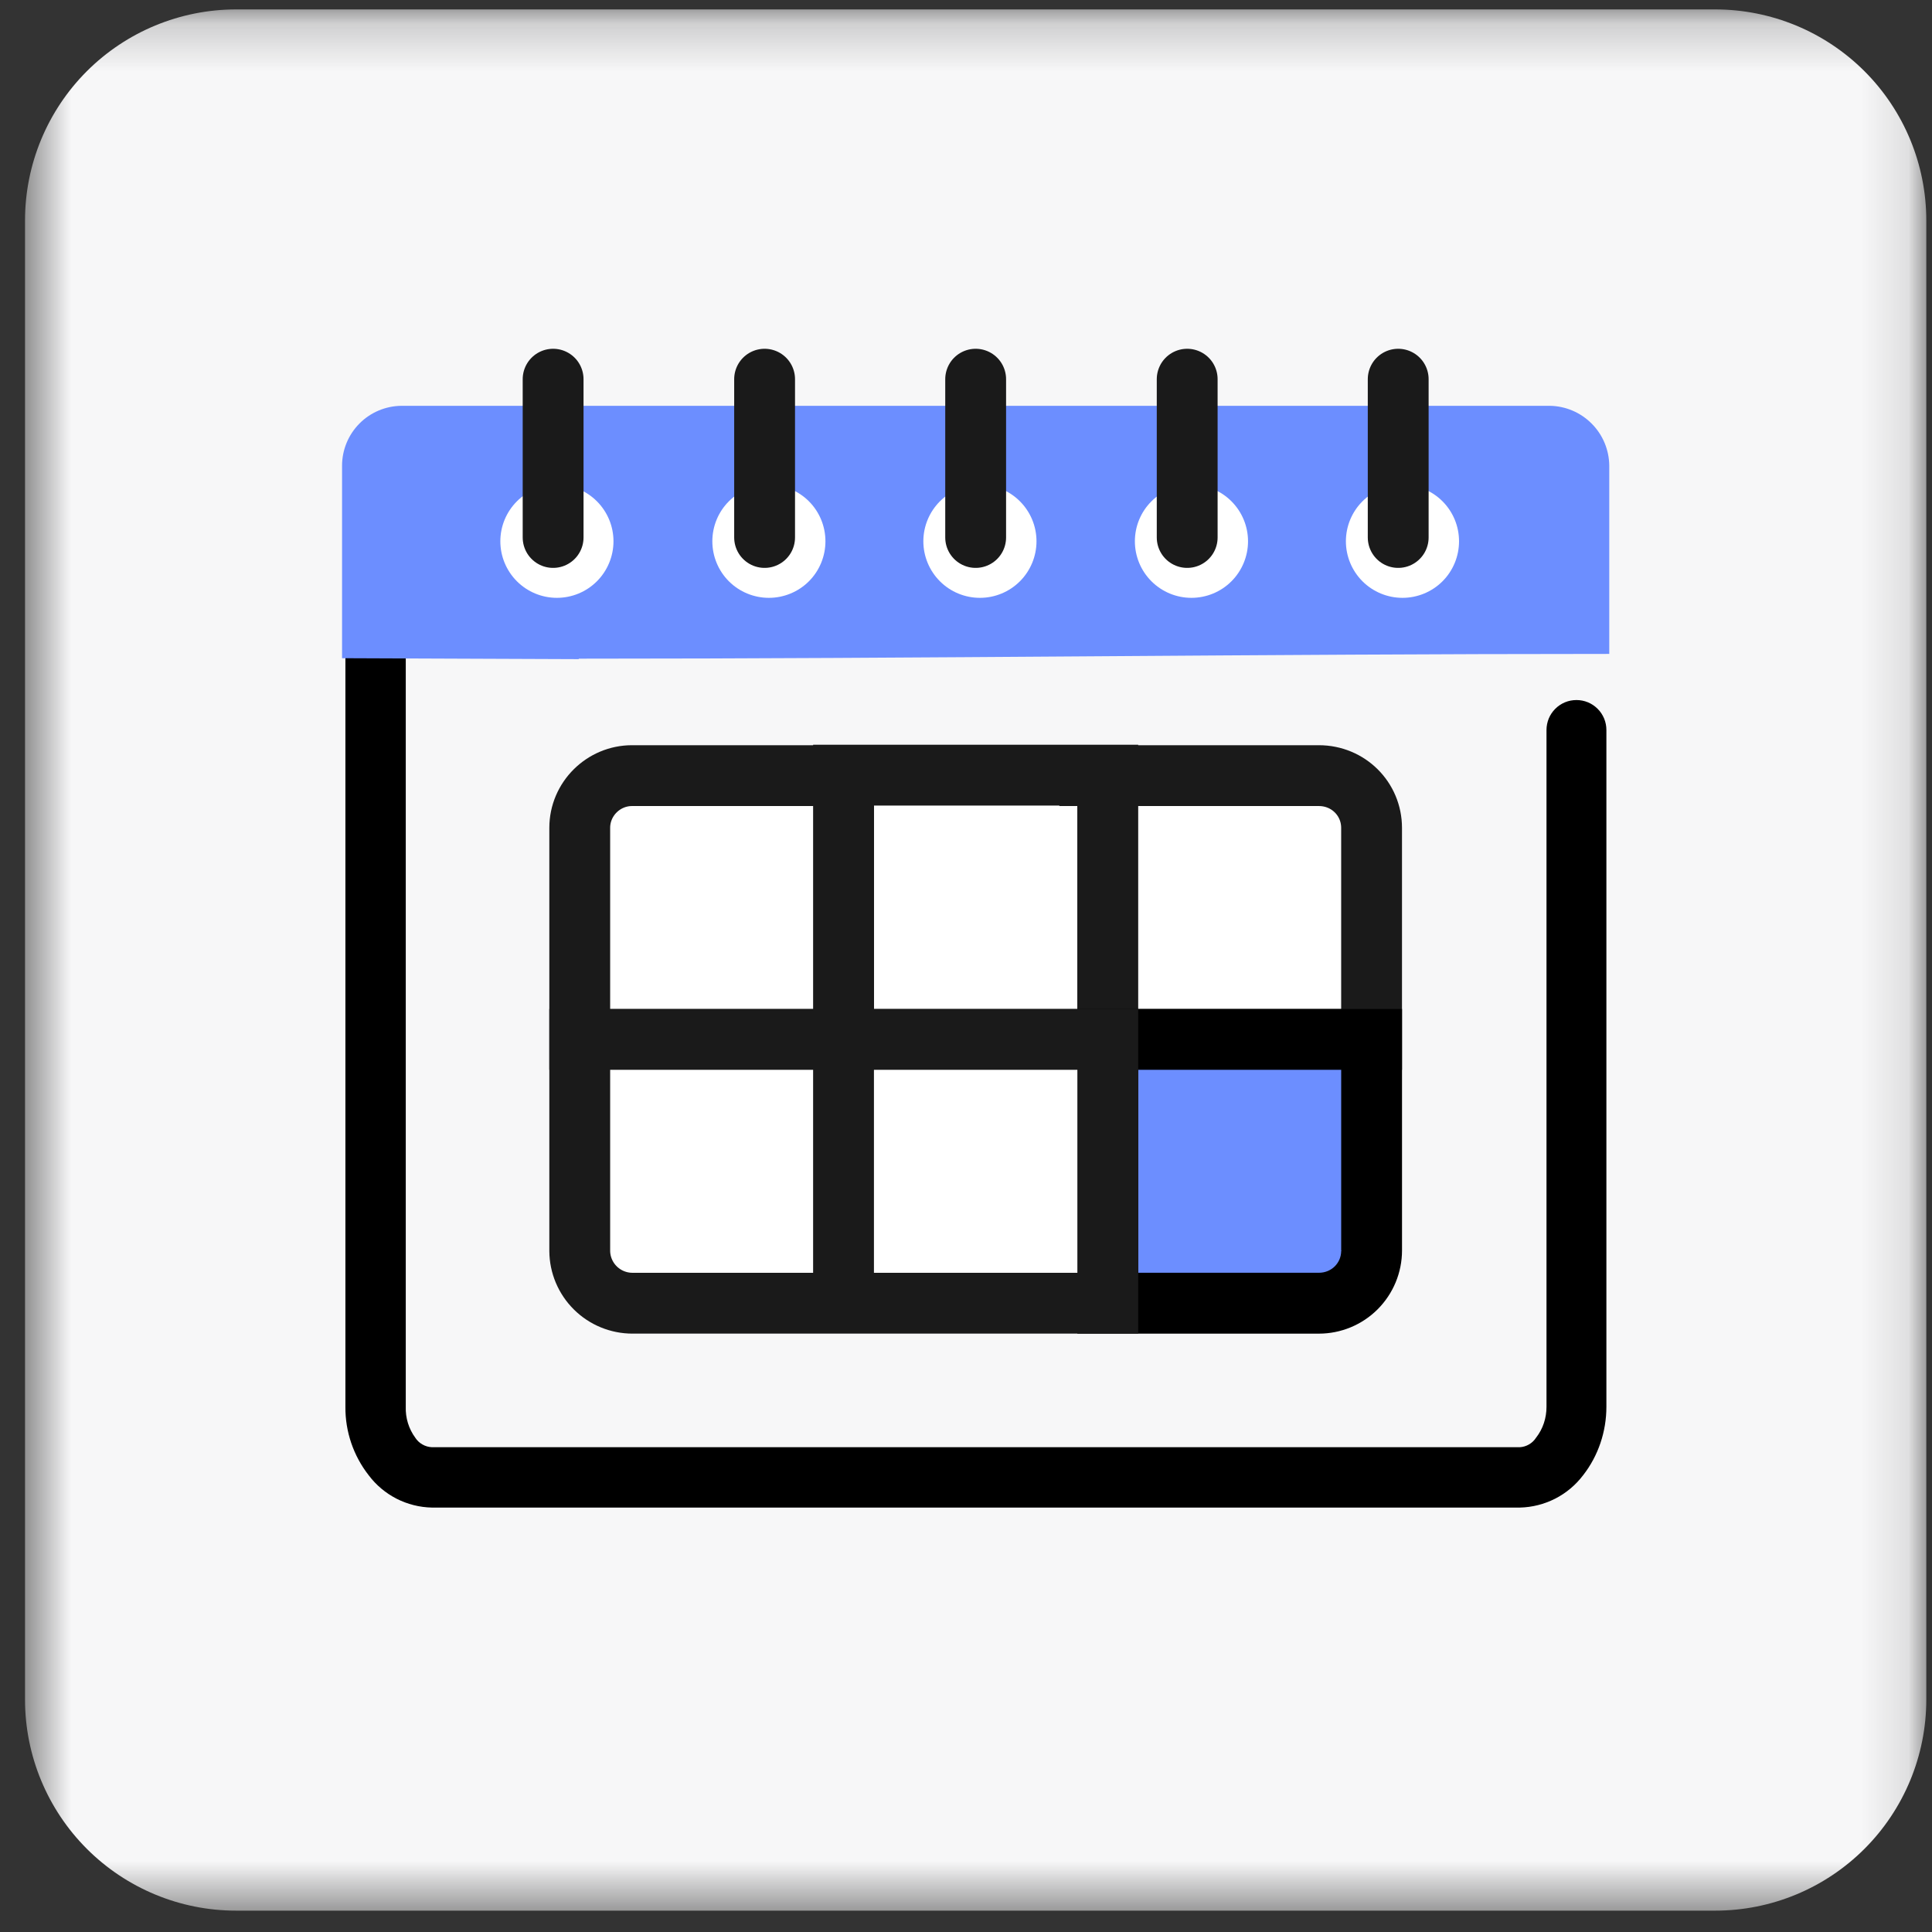
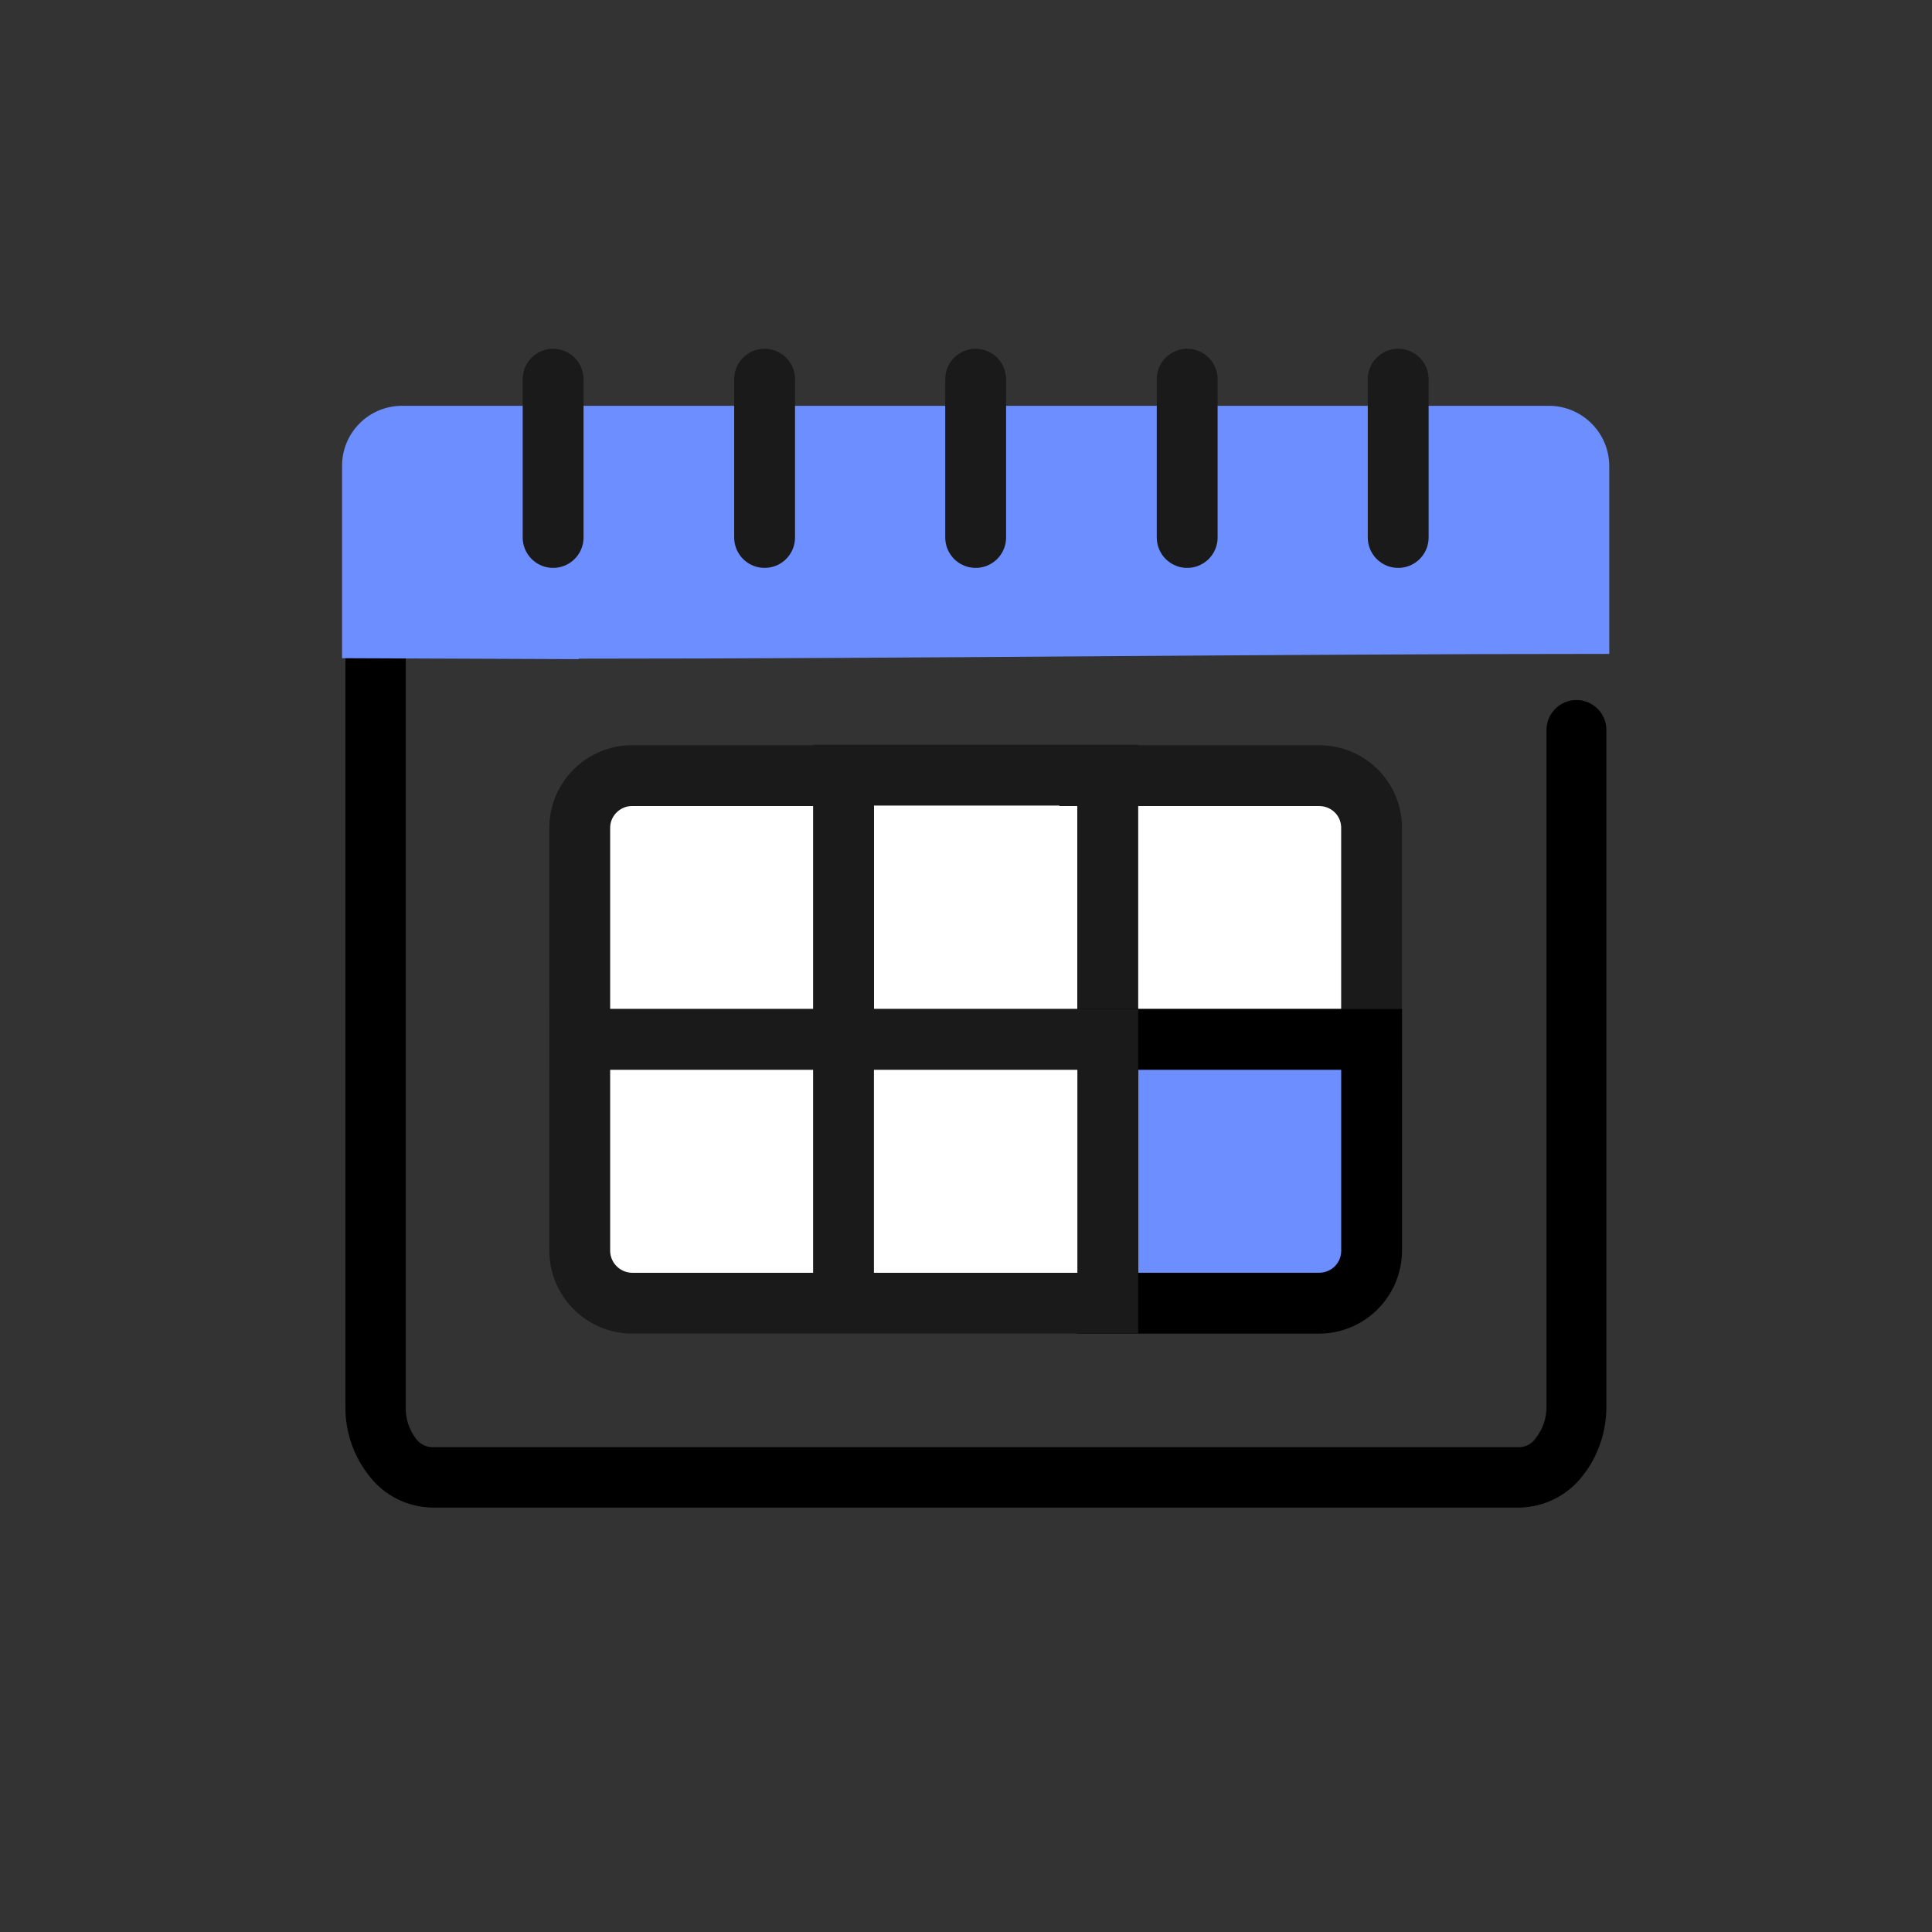
<svg xmlns="http://www.w3.org/2000/svg" width="41" height="41" viewBox="0 0 41 41" fill="none">
  <rect x="0" y="0" width="41" height="41" fill="#333333" stroke="none" />
  <mask id="mask0_1_324" style="mask-type:luminance" maskUnits="userSpaceOnUse" x="0" y="0" width="41" height="41">
    <path d="M0.531 0.2H40.879V40.547H0.531V0.2Z" fill="white" />
  </mask>
  <g mask="url(#mask0_1_324)">
-     <path d="M36.4 0.2H5.01C3.822 0.2 2.683 0.672 1.843 1.511C1.003 2.351 0.531 3.49 0.531 4.678L0.531 36.068C0.531 37.256 1.003 38.395 1.843 39.235C2.683 40.075 3.822 40.547 5.01 40.547H36.4C37.588 40.547 38.727 40.075 39.567 39.235C40.407 38.395 40.879 37.256 40.879 36.068V4.678C40.879 3.49 40.407 2.351 39.567 1.511C38.727 0.672 37.588 0.2 36.4 0.2Z" fill="#F7F7F8" />
    <path d="M7.33 13.01V29.855C7.326 30.381 7.5 30.893 7.824 31.307C7.981 31.516 8.184 31.686 8.416 31.805C8.648 31.923 8.905 31.988 9.166 31.993H32.254C32.515 31.987 32.771 31.922 33.003 31.804C33.236 31.685 33.438 31.515 33.596 31.307C33.919 30.894 34.09 30.379 34.09 29.855V15.491C34.09 15.408 34.074 15.325 34.042 15.248C34.01 15.171 33.963 15.101 33.904 15.042C33.845 14.983 33.775 14.936 33.698 14.904C33.621 14.872 33.538 14.856 33.455 14.856C33.371 14.856 33.288 14.872 33.211 14.904C33.134 14.936 33.064 14.983 33.005 15.042C32.946 15.101 32.899 15.171 32.867 15.248C32.836 15.325 32.819 15.408 32.819 15.491V29.855C32.819 30.087 32.748 30.319 32.597 30.511C32.56 30.569 32.509 30.617 32.45 30.652C32.39 30.687 32.323 30.708 32.254 30.712H9.166C9.095 30.709 9.026 30.689 8.965 30.654C8.903 30.619 8.851 30.57 8.813 30.511C8.674 30.321 8.603 30.09 8.611 29.855V13.01C8.611 12.926 8.594 12.842 8.562 12.765C8.53 12.687 8.483 12.617 8.423 12.557C8.364 12.498 8.293 12.45 8.215 12.418C8.138 12.386 8.054 12.369 7.97 12.369C7.886 12.369 7.803 12.386 7.725 12.418C7.647 12.45 7.577 12.498 7.517 12.557C7.458 12.617 7.411 12.687 7.378 12.765C7.346 12.842 7.33 12.926 7.33 13.01Z" fill="black" />
    <path d="M12.282 13.978C19.565 13.978 26.858 13.877 34.151 13.877V9.883C34.148 9.548 34.015 9.228 33.779 8.991C33.543 8.753 33.224 8.617 32.89 8.612H8.52C8.185 8.615 7.864 8.75 7.628 8.988C7.392 9.226 7.259 9.548 7.259 9.883V13.968L12.282 13.988V13.978Z" fill="#6C8EFF" />
-     <path d="M11.818 12.687C12.137 12.687 12.442 12.561 12.667 12.336C12.892 12.111 13.019 11.805 13.019 11.487C13.019 11.168 12.892 10.863 12.667 10.638C12.442 10.413 12.137 10.287 11.818 10.287C11.5 10.287 11.195 10.413 10.97 10.638C10.745 10.863 10.618 11.168 10.618 11.487C10.618 11.805 10.745 12.111 10.97 12.336C11.195 12.561 11.5 12.687 11.818 12.687ZM16.317 12.687C16.635 12.687 16.941 12.561 17.166 12.336C17.391 12.111 17.517 11.805 17.517 11.487C17.517 11.168 17.391 10.863 17.166 10.638C16.941 10.413 16.635 10.287 16.317 10.287C15.999 10.287 15.693 10.413 15.468 10.638C15.243 10.863 15.117 11.168 15.117 11.487C15.117 11.805 15.243 12.111 15.468 12.336C15.693 12.561 15.999 12.687 16.317 12.687ZM20.796 12.687C21.114 12.687 21.419 12.561 21.644 12.336C21.869 12.111 21.996 11.805 21.996 11.487C21.996 11.168 21.869 10.863 21.644 10.638C21.419 10.413 21.114 10.287 20.796 10.287C20.477 10.287 20.172 10.413 19.947 10.638C19.722 10.863 19.595 11.168 19.595 11.487C19.595 11.805 19.722 12.111 19.947 12.336C20.172 12.561 20.477 12.687 20.796 12.687ZM25.284 12.687C25.603 12.687 25.908 12.561 26.133 12.336C26.358 12.111 26.485 11.805 26.485 11.487C26.485 11.168 26.358 10.863 26.133 10.638C25.908 10.413 25.603 10.287 25.284 10.287C24.966 10.287 24.661 10.413 24.436 10.638C24.21 10.863 24.084 11.168 24.084 11.487C24.084 11.805 24.21 12.111 24.436 12.336C24.661 12.561 24.966 12.687 25.284 12.687ZM29.763 12.687C30.081 12.687 30.387 12.561 30.612 12.336C30.837 12.111 30.963 11.805 30.963 11.487C30.963 11.168 30.837 10.863 30.612 10.638C30.387 10.413 30.081 10.287 29.763 10.287C29.445 10.287 29.139 10.413 28.914 10.638C28.689 10.863 28.562 11.168 28.562 11.487C28.562 11.805 28.689 12.111 28.914 12.336C29.139 12.561 29.445 12.687 29.763 12.687Z" fill="white" />
    <path d="M23.509 16.45H17.901V22.058H23.509V16.439V16.45Z" fill="white" stroke="#1A1A1A" stroke-width="1.291" />
    <path d="M12.303 17.569C12.303 16.954 12.807 16.46 13.412 16.46H17.901V22.058H12.303V17.569ZM23.499 16.46H27.988C28.613 16.46 29.107 16.954 29.107 17.569V22.058H23.509V16.439L23.499 16.46Z" fill="white" stroke="#1A1A1A" stroke-width="1.291" />
    <path d="M23.509 22.058H29.107V26.536C29.107 27.162 28.603 27.656 27.998 27.656H23.509V22.058Z" fill="#6C8EFF" />
    <path d="M23.509 22.058V21.412H22.863V22.058H23.509ZM29.107 22.058H29.753V21.412H29.107V22.058ZM23.509 27.656H22.863V28.302H23.509V27.656ZM23.509 22.703H29.107V21.412H23.509V22.703ZM28.462 22.058V26.536H29.753V22.058H28.472H28.462ZM27.988 27.01H23.509V28.302H27.988V27.01ZM24.155 27.656V22.058H22.863V27.656H24.155ZM28.462 26.546C28.462 26.799 28.26 27.01 27.988 27.01V28.302C28.456 28.302 28.905 28.116 29.236 27.785C29.567 27.453 29.753 27.005 29.753 26.536H28.472L28.462 26.546Z" fill="black" />
    <path d="M23.509 22.058H17.901V27.656H23.509V22.058ZM12.303 22.058H17.901V27.656H13.422C13.127 27.656 12.844 27.54 12.634 27.332C12.424 27.124 12.305 26.842 12.303 26.547V22.058Z" fill="white" />
    <path d="M17.901 22.058H23.509V27.656H17.901M17.901 22.058V27.656M17.901 22.058H12.303V26.547C12.305 26.842 12.424 27.124 12.634 27.332C12.844 27.54 13.127 27.656 13.422 27.656H17.901" stroke="#1A1A1A" stroke-width="1.291" />
    <path d="M11.738 8.047V11.406M16.226 8.047V11.406M20.705 8.047V11.406M25.194 8.047V11.406M29.672 8.047V11.406" stroke="#1A1A1A" stroke-width="1.291" stroke-linecap="round" />
  </g>
</svg>